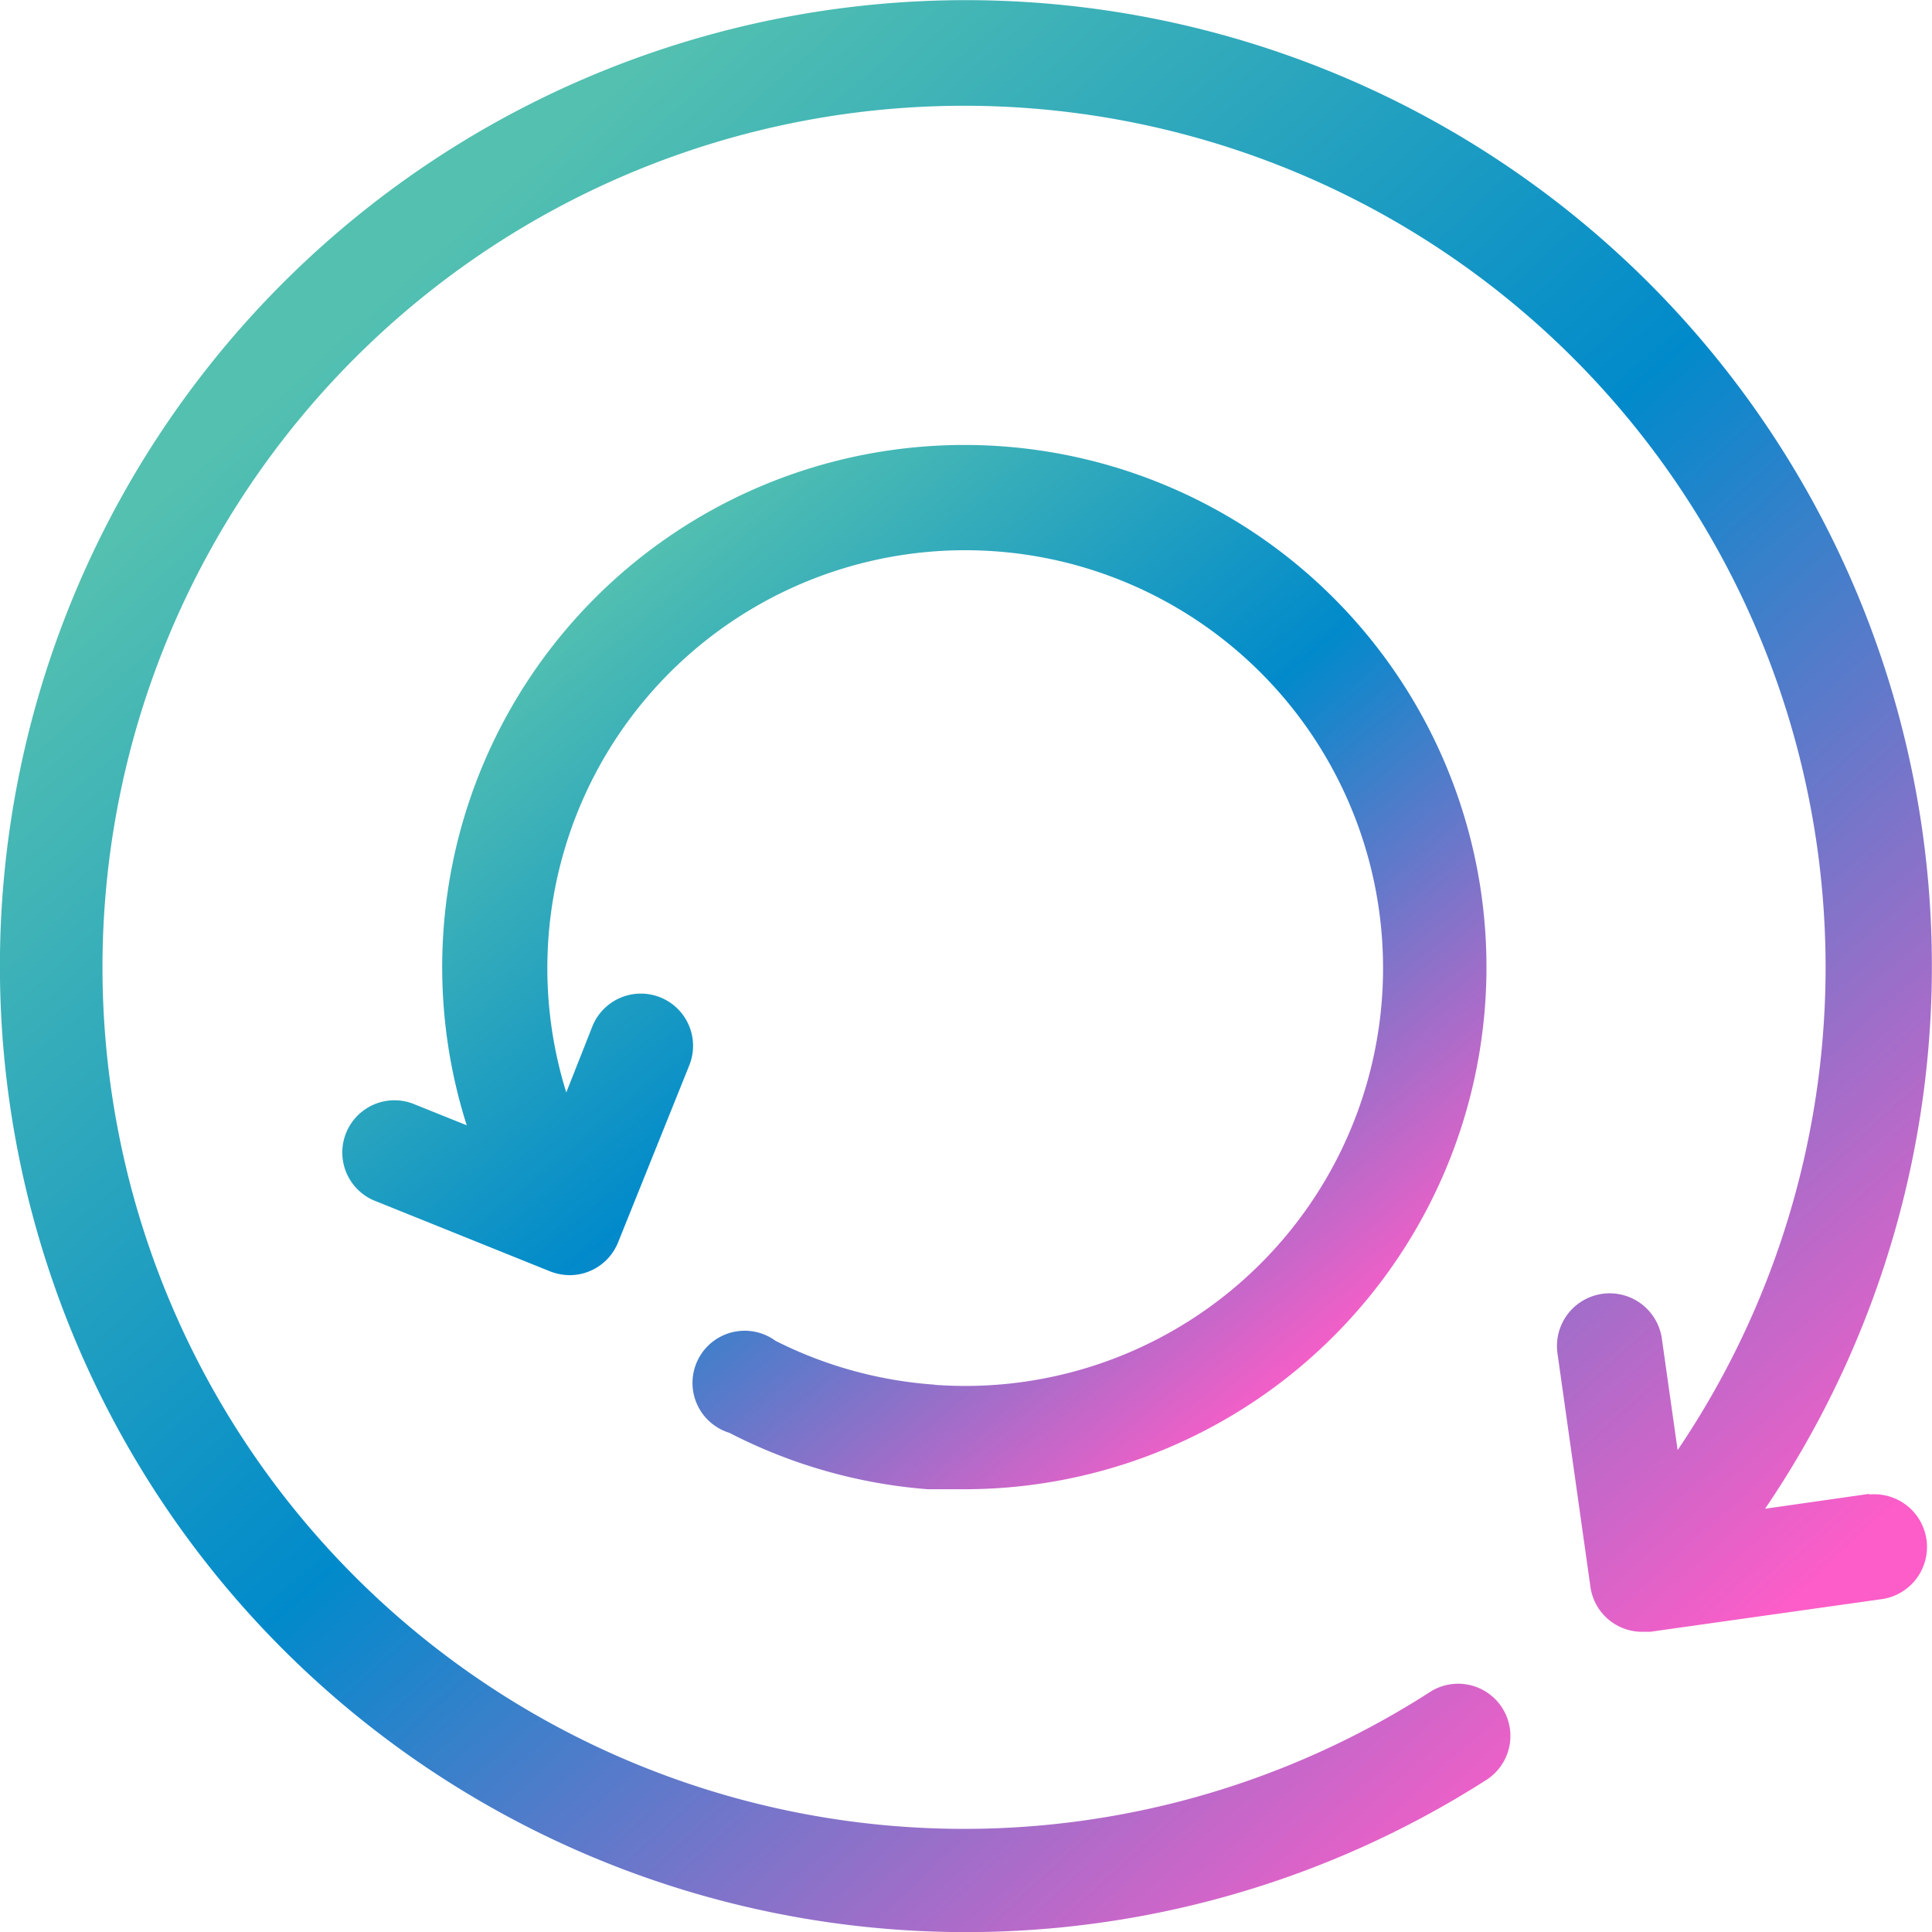
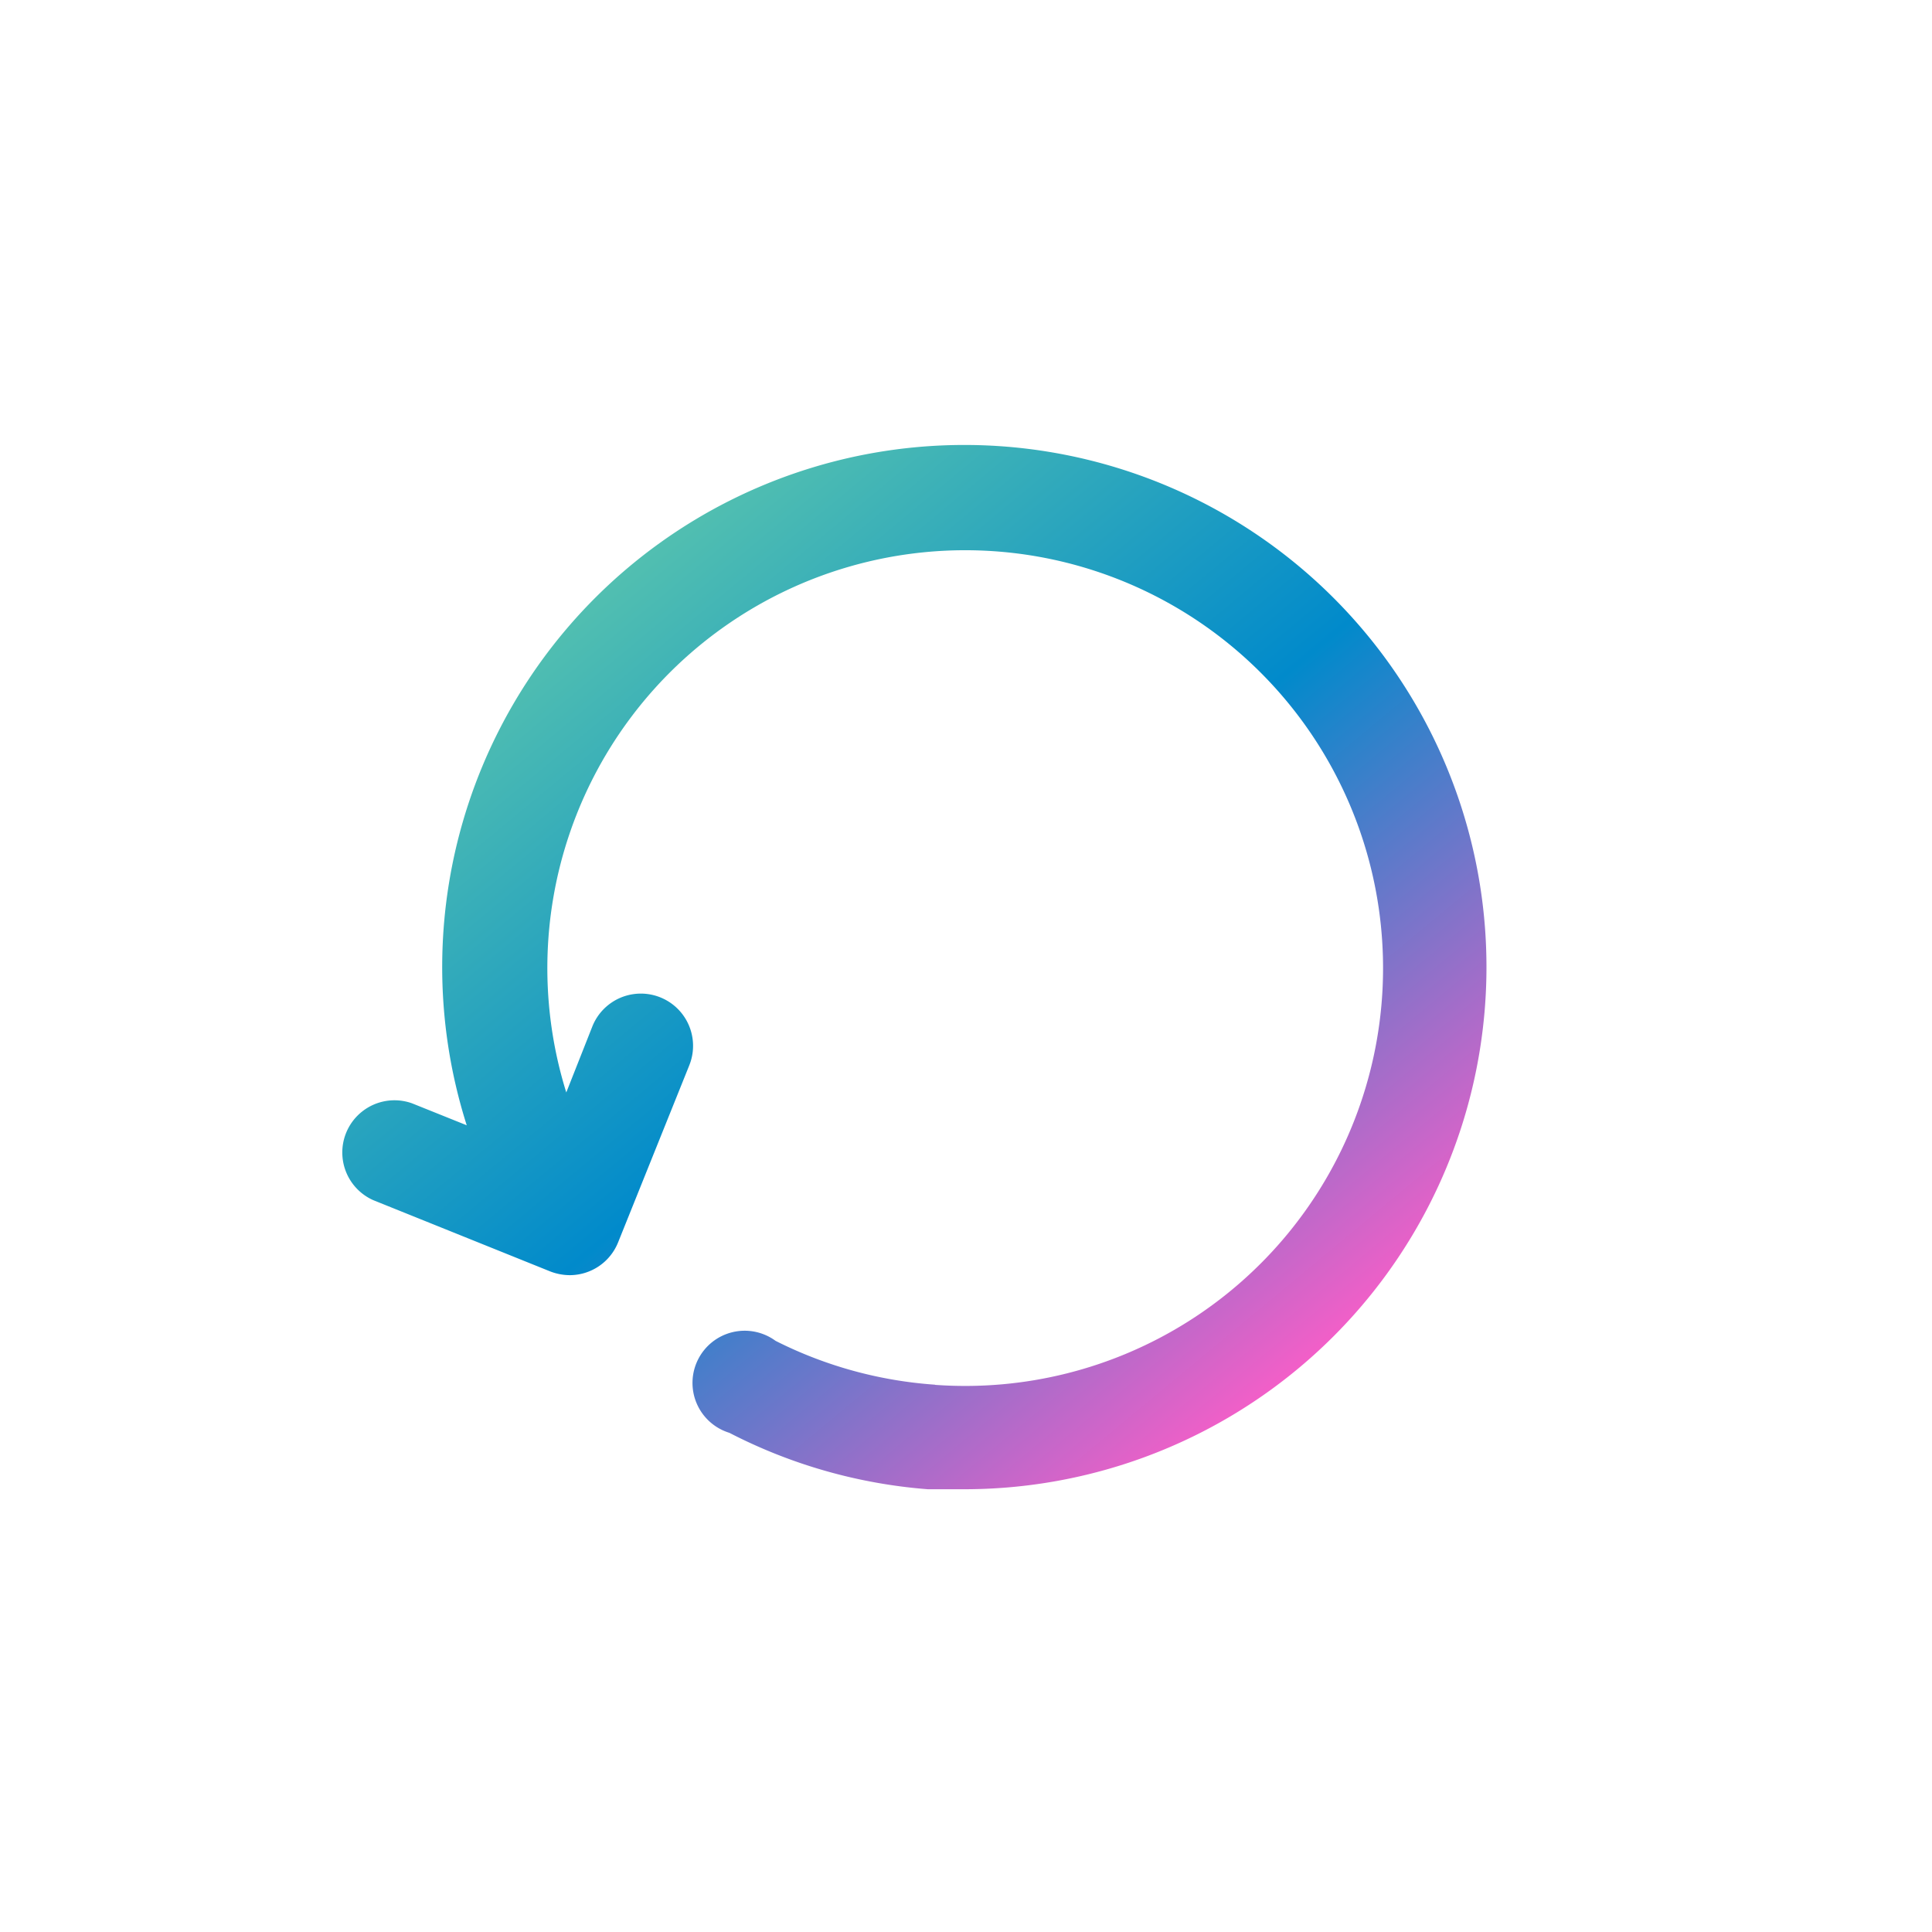
<svg xmlns="http://www.w3.org/2000/svg" width="51.821" height="51.821" viewBox="0 0 51.821 51.821">
  <defs>
    <linearGradient id="linear-gradient" x1="0.235" y1="0.125" x2="0.895" y2="0.854" gradientUnits="objectBoundingBox">
      <stop offset="0" stop-color="#53c0b0" />
      <stop offset="0.475" stop-color="#018acb" />
      <stop offset="1" stop-color="#fd5dc8" />
    </linearGradient>
  </defs>
  <g id="noun_async_2820875" transform="translate(-3.062 -2.961)">
    <path id="Path_100342" data-name="Path 100342" d="M32.071,45.209a11.2,11.2,0,0,1-4.279-1.176A1.4,1.4,0,1,0,26.553,46.5a13.935,13.935,0,0,0,5.322,1.513h.987a14.005,14.005,0,1,0-13.354-9.762l-1.464-.588A1.4,1.4,0,0,0,17,40.259l4.748,1.912a1.478,1.478,0,0,0,.518.1,1.4,1.4,0,0,0,1.3-.875l1.912-4.755a1.4,1.4,0,1,0-2.6-1.043l-.7,1.772a11.208,11.208,0,1,1,9.888,7.843Z" transform="translate(-3.927 -5.107)" fill="url(#linear-gradient)" />
-     <path id="Path_100343" data-name="Path 100343" d="M53.206,43.029l-2.8.4A25.91,25.91,0,1,0,42.934,50.7a1.4,1.4,0,1,0-1.52-2.353,23.109,23.109,0,1,1,6.646-6.491l-.427-3.018a1.414,1.414,0,0,0-2.8.392l.889,6.3a1.4,1.4,0,0,0,1.4,1.2h.2l6.253-.882a1.414,1.414,0,0,0-.385-2.8Z" transform="translate(0)" fill="url(#linear-gradient)" />
  </g>
</svg>